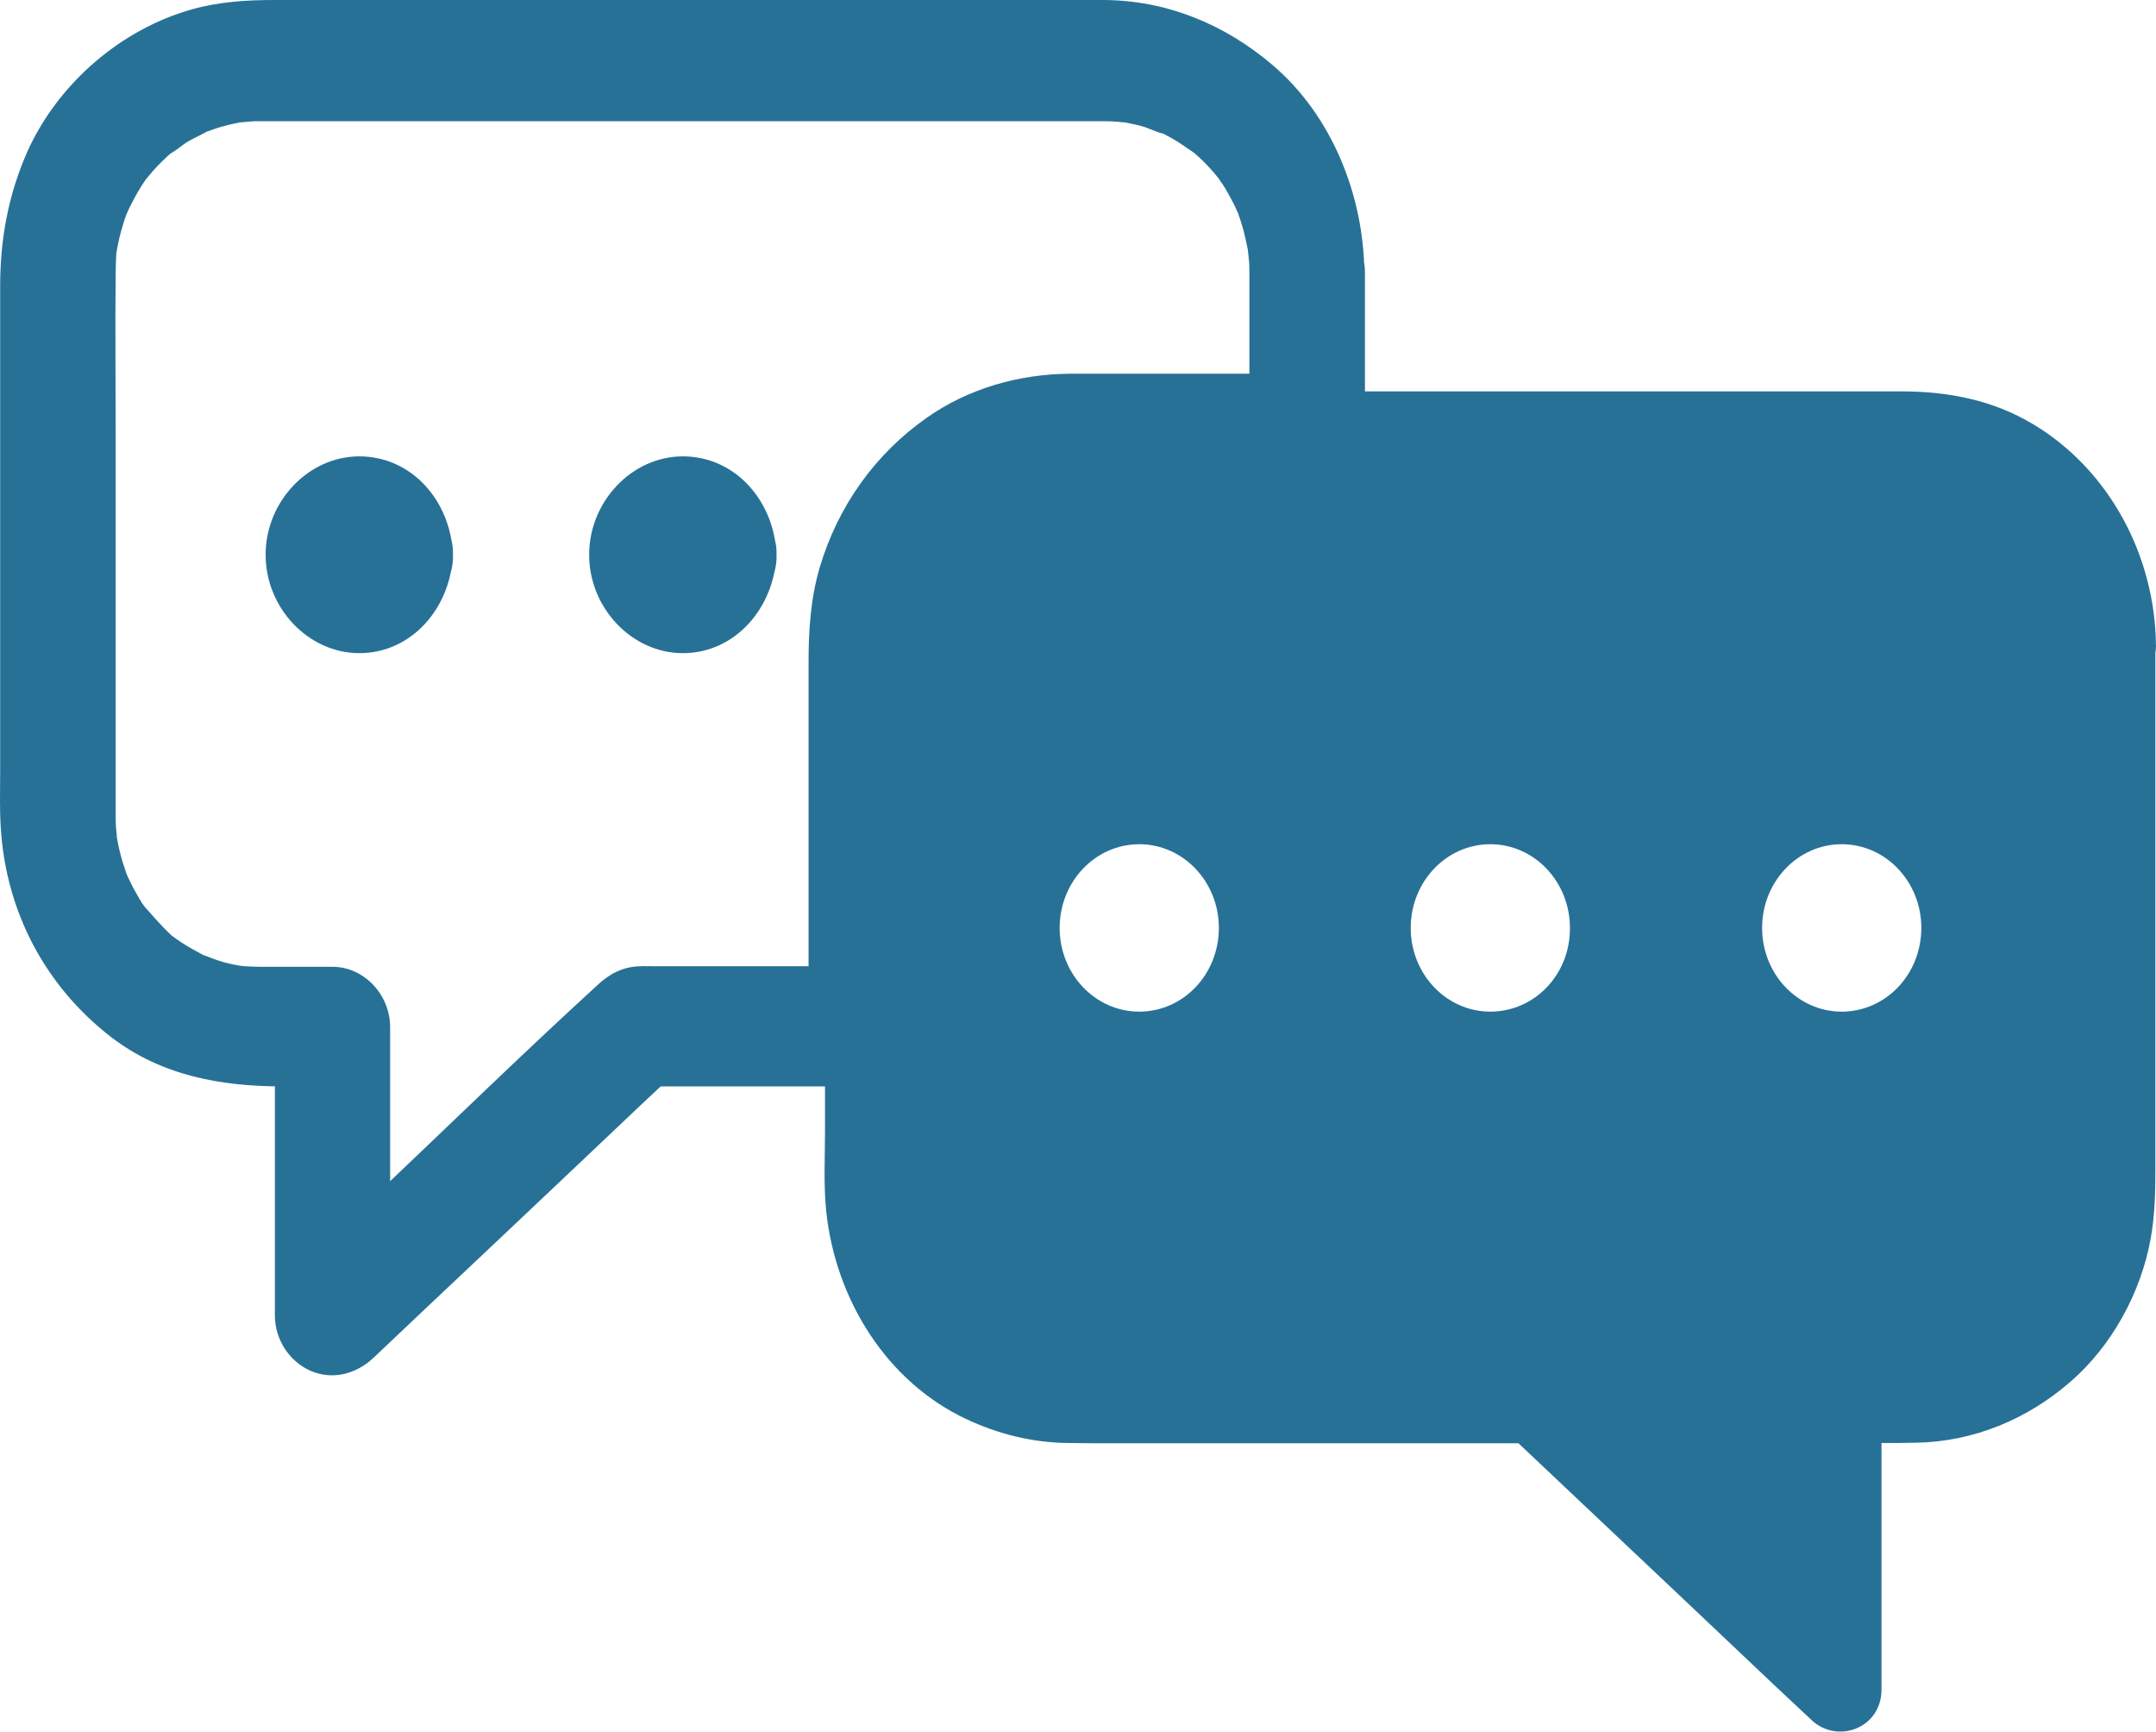
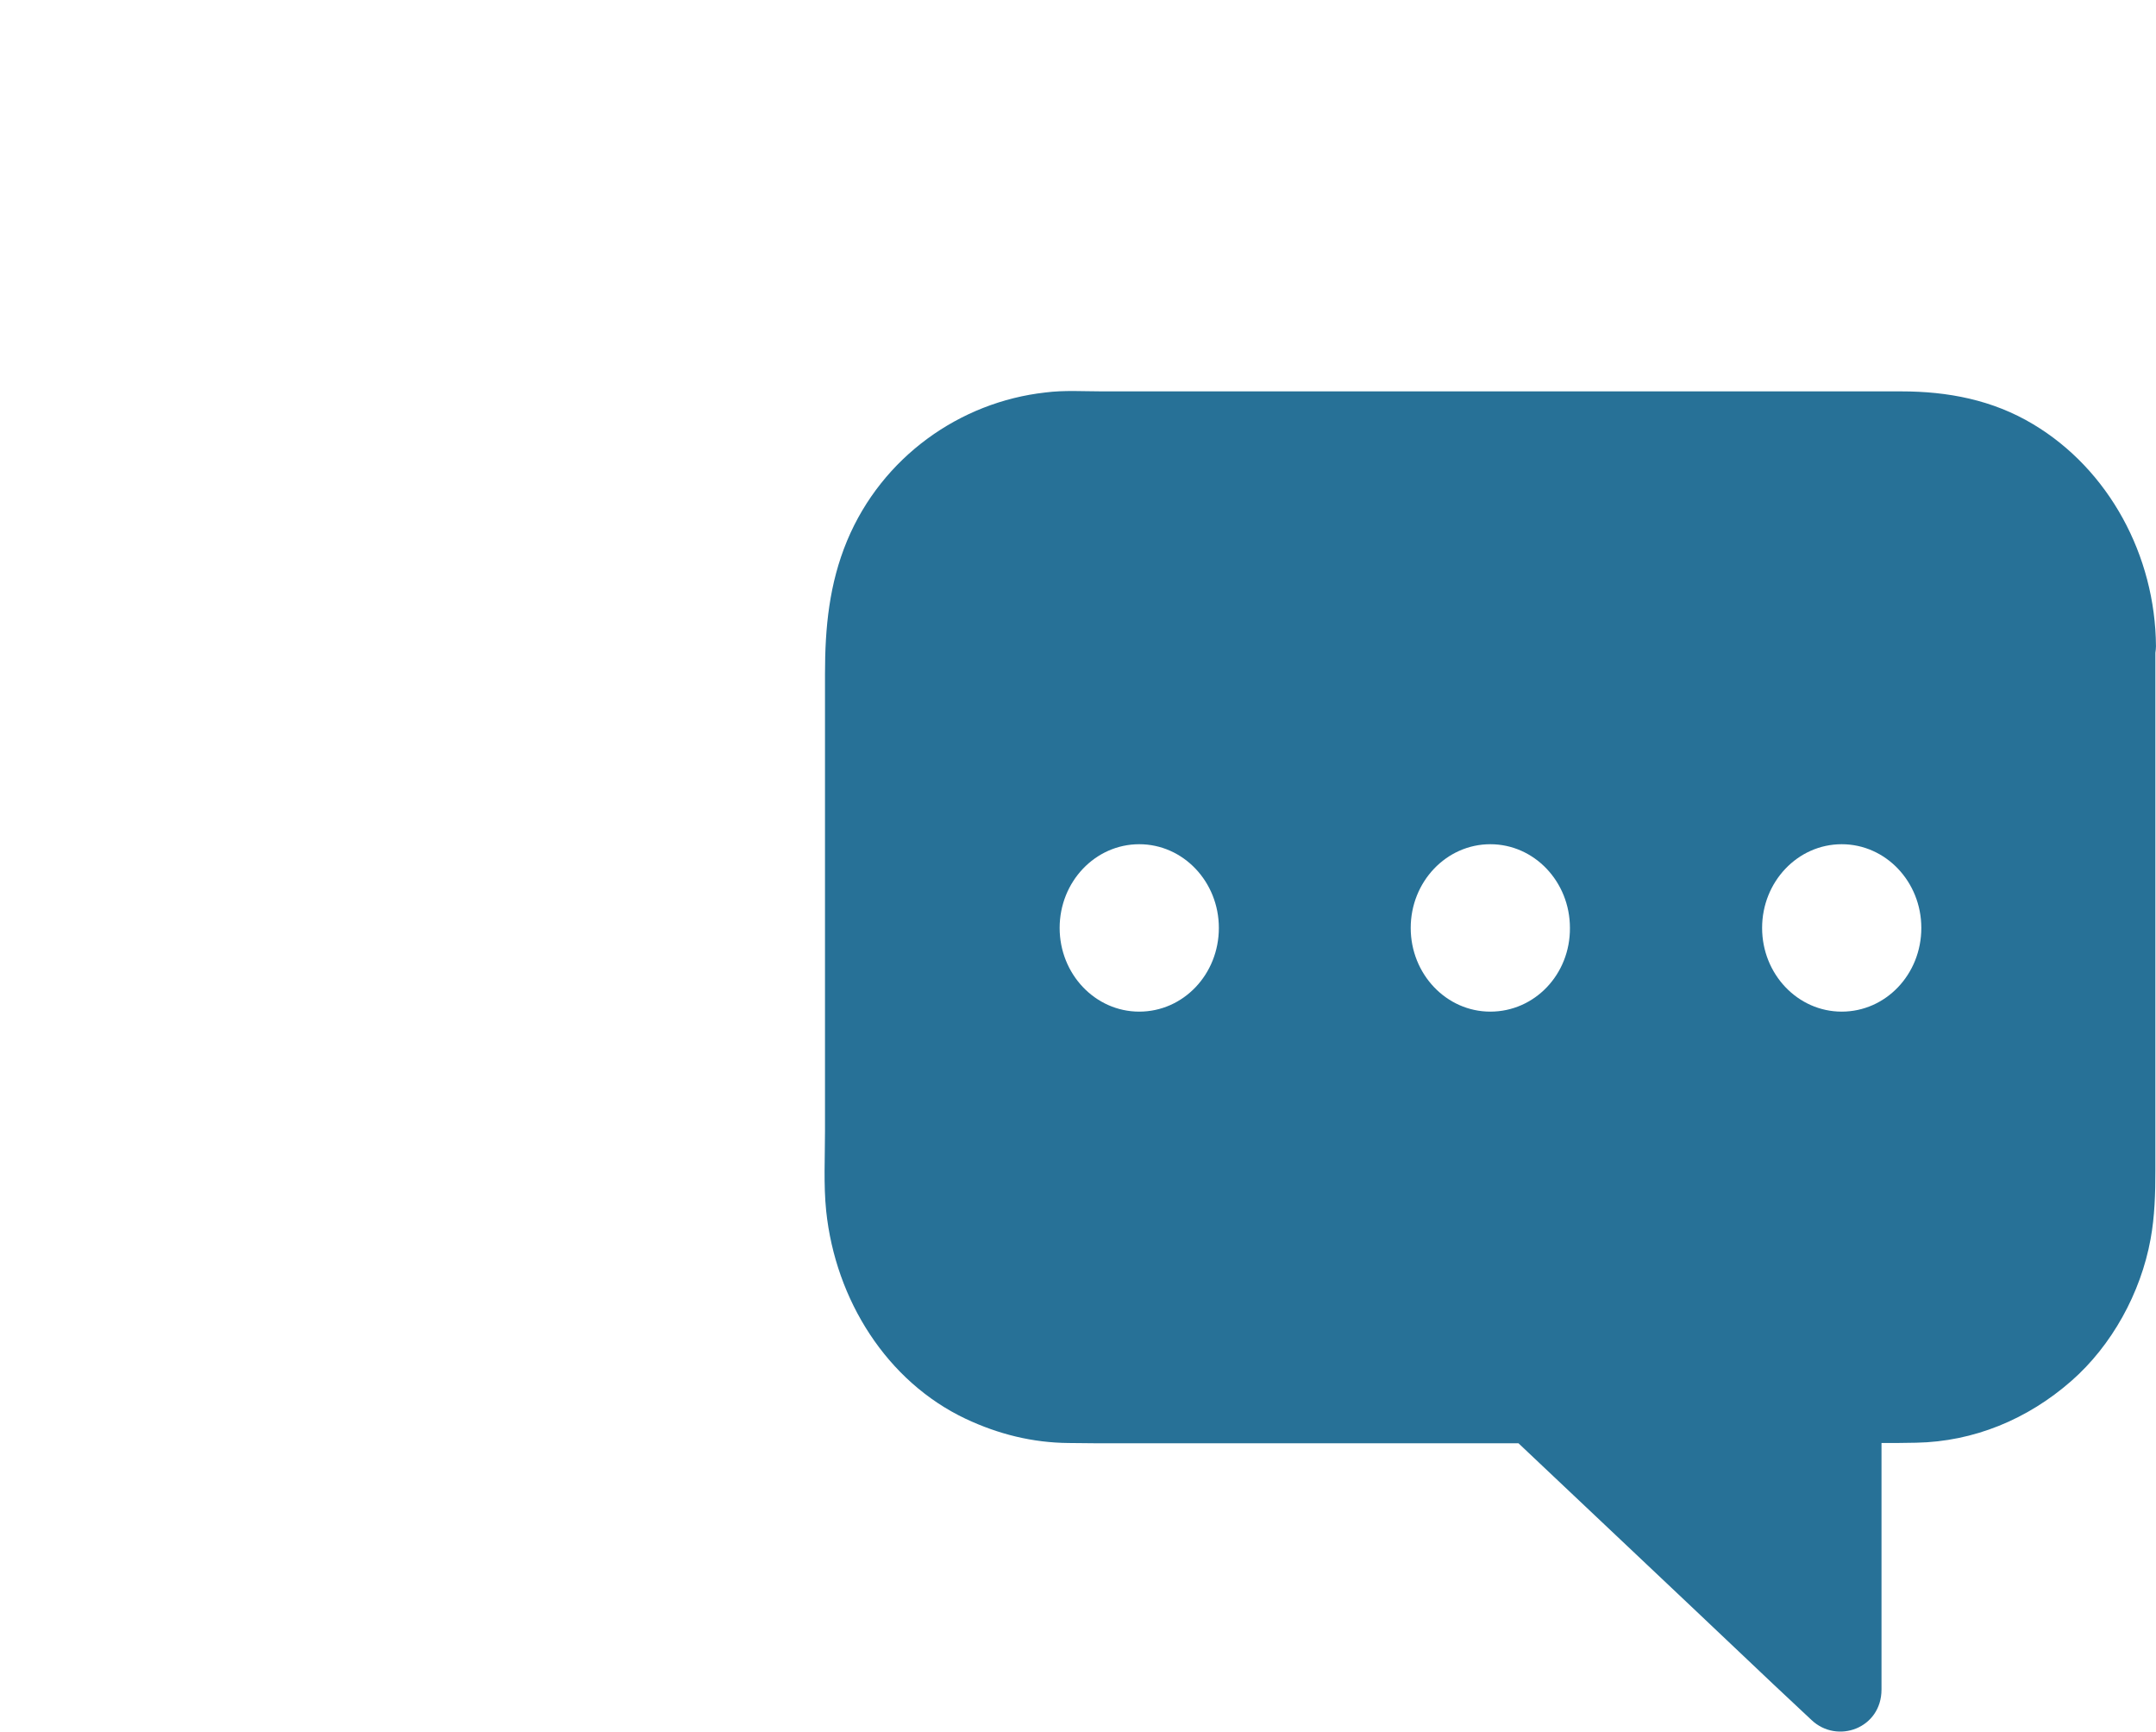
<svg xmlns="http://www.w3.org/2000/svg" width="66" height="53" viewBox="0 0 66 53" fill="none">
-   <path d="M38.247 8.352V13.286L40.007 11.439H32.75C31.22 11.447 29.653 11.88 28.371 12.786C26.804 13.884 25.649 15.482 25.091 17.378C24.816 18.31 24.752 19.284 24.752 20.257V31.421L26.511 29.574H20.097C19.923 29.574 19.749 29.566 19.584 29.574C19.053 29.591 18.64 29.815 18.265 30.173C15.983 32.261 13.766 34.424 11.521 36.554C10.66 37.369 9.808 38.176 8.947 38.991C9.946 39.432 10.944 39.856 11.943 40.297V31.438C11.943 30.439 11.137 29.591 10.184 29.591H7.985C7.829 29.591 7.673 29.582 7.508 29.574C7.362 29.566 6.986 29.483 7.536 29.591C7.408 29.566 7.279 29.549 7.16 29.524C6.94 29.483 6.72 29.416 6.519 29.341C6.409 29.3 6.308 29.258 6.207 29.225C5.997 29.166 6.556 29.399 6.363 29.3C6.29 29.258 6.217 29.233 6.152 29.192C5.96 29.092 5.768 28.983 5.575 28.859C5.484 28.8 5.392 28.734 5.3 28.667C4.989 28.443 5.584 28.925 5.282 28.659C4.934 28.343 4.65 27.994 4.338 27.652C4.696 28.068 4.421 27.761 4.338 27.628C4.292 27.544 4.237 27.461 4.192 27.378C4.063 27.153 3.944 26.92 3.844 26.679C3.715 26.396 3.99 27.12 3.862 26.712C3.825 26.596 3.789 26.496 3.752 26.38C3.679 26.138 3.624 25.889 3.578 25.639C3.559 25.573 3.559 25.506 3.55 25.44C3.514 25.24 3.578 25.706 3.578 25.672C3.578 25.556 3.559 25.431 3.55 25.315C3.541 25.19 3.541 25.065 3.541 24.94V13.302C3.541 11.655 3.523 10.008 3.541 8.361C3.541 8.161 3.55 7.978 3.559 7.787C3.596 7.379 3.495 8.144 3.55 7.82C3.569 7.687 3.596 7.554 3.624 7.421C3.669 7.196 3.734 6.971 3.807 6.738C3.825 6.672 3.981 6.281 3.853 6.589C3.724 6.896 3.926 6.431 3.963 6.356C4.063 6.156 4.173 5.948 4.292 5.757C4.347 5.657 4.421 5.565 4.476 5.474C4.567 5.308 4.329 5.665 4.338 5.657C4.384 5.599 4.439 5.532 4.485 5.466C4.631 5.291 4.769 5.125 4.934 4.966C5.016 4.892 5.09 4.808 5.181 4.734C5.227 4.692 5.273 4.65 5.328 4.609C5.511 4.451 5.236 4.7 5.19 4.717C5.392 4.617 5.575 4.434 5.777 4.318C5.987 4.201 6.198 4.11 6.409 3.985C6.391 3.993 5.987 4.151 6.253 4.06C6.299 4.043 6.336 4.018 6.391 4.01C6.501 3.968 6.601 3.935 6.702 3.902C6.931 3.835 7.169 3.777 7.408 3.735C7.82 3.66 7.069 3.769 7.38 3.744C7.508 3.735 7.646 3.719 7.774 3.71H33.877C33.996 3.71 34.106 3.719 34.225 3.727C34.289 3.735 34.353 3.744 34.418 3.744C34.729 3.769 34.069 3.685 34.289 3.719C34.509 3.76 34.738 3.802 34.949 3.86C35.169 3.918 35.398 4.051 35.627 4.093C35.609 4.085 35.215 3.893 35.471 4.026C35.517 4.051 35.554 4.068 35.6 4.085C35.7 4.135 35.792 4.193 35.893 4.243C36.113 4.367 36.314 4.517 36.525 4.659C36.772 4.825 36.195 4.367 36.507 4.634C36.589 4.709 36.672 4.783 36.754 4.858C36.928 5.025 37.093 5.199 37.24 5.382C37.313 5.466 37.377 5.565 37.45 5.649C37.432 5.632 37.194 5.274 37.34 5.516C37.368 5.557 37.395 5.599 37.423 5.632C37.551 5.832 37.67 6.048 37.78 6.264C37.835 6.381 37.89 6.497 37.945 6.622C38.073 6.905 37.817 6.248 37.908 6.547C37.991 6.788 38.064 7.021 38.119 7.263C38.147 7.379 38.165 7.495 38.193 7.612C38.211 7.687 38.275 8.119 38.22 7.77C38.174 7.437 38.22 7.845 38.229 7.936C38.247 8.069 38.247 8.211 38.247 8.352C38.257 9.317 39.054 10.241 40.007 10.199C40.95 10.158 41.775 9.384 41.766 8.352C41.747 5.948 40.749 3.511 38.953 1.988C37.469 0.724 35.691 0.008 33.776 0H8.415C7.563 0 6.72 0.05 5.887 0.283C3.734 0.882 1.782 2.529 0.829 4.659C0.252 5.973 0.005 7.321 0.005 8.76V23.609C0.005 24.175 -0.014 24.749 0.023 25.323C0.179 27.927 1.406 30.198 3.395 31.737C4.943 32.927 6.775 33.251 8.645 33.251H10.175C9.588 32.636 9.002 32.02 8.415 31.404V40.264C8.415 41.005 8.864 41.67 9.497 41.953C10.165 42.244 10.88 42.069 11.421 41.57C12.474 40.572 13.528 39.574 14.591 38.575C16.277 36.986 17.953 35.398 19.639 33.8C20.024 33.443 20.418 33.068 20.803 32.71C20.39 32.893 19.978 33.068 19.566 33.251H26.529C27.473 33.251 28.288 32.411 28.288 31.404V20.872C28.288 20.407 28.27 19.932 28.297 19.466C28.306 19.358 28.316 19.259 28.316 19.159C28.334 18.793 28.252 19.541 28.297 19.292C28.325 19.109 28.352 18.926 28.398 18.743C28.444 18.543 28.499 18.352 28.554 18.16C28.581 18.069 28.636 17.969 28.655 17.878C28.618 17.961 28.581 18.052 28.545 18.136C28.563 18.077 28.59 18.019 28.627 17.953C28.783 17.595 28.985 17.262 29.195 16.938C29.259 16.829 29.397 16.721 29.085 17.071C29.149 16.996 29.204 16.921 29.268 16.846C29.415 16.671 29.562 16.505 29.718 16.347C29.837 16.23 29.947 16.131 30.066 16.022C30.331 15.781 29.718 16.28 30.011 16.072C30.093 16.022 30.157 15.956 30.24 15.906C30.395 15.798 30.56 15.706 30.725 15.607C30.78 15.573 30.844 15.548 30.89 15.515C30.945 15.482 31.009 15.457 31.064 15.432C31.229 15.357 31.183 15.382 30.909 15.498C31.248 15.415 31.568 15.257 31.916 15.182C32.008 15.157 32.109 15.141 32.2 15.132C32.558 15.066 31.752 15.174 32.118 15.149C32.319 15.132 32.512 15.116 32.714 15.116C33.272 15.107 33.831 15.116 34.39 15.116H40.025C40.969 15.116 41.784 14.275 41.784 13.269V8.336C41.784 7.371 40.978 6.447 40.025 6.489C39.054 6.547 38.247 7.321 38.247 8.352Z" fill="#277197" />
-   <path d="M20.252 16.979C20.243 17.179 20.252 17.112 20.28 16.78C20.234 16.913 20.243 16.896 20.298 16.738C20.372 16.58 20.372 16.563 20.307 16.688C20.5 16.447 20.527 16.397 20.408 16.53C20.482 16.472 20.555 16.414 20.619 16.355C20.463 16.447 20.518 16.43 20.802 16.297C20.472 16.389 21.251 16.28 20.903 16.297C20.555 16.305 21.306 16.389 21.004 16.297C21.279 16.43 21.343 16.447 21.187 16.355C21.398 16.547 21.471 16.597 21.37 16.488C21.279 16.389 21.324 16.447 21.498 16.68C21.416 16.513 21.425 16.572 21.553 16.871C21.471 16.555 21.544 17.337 21.553 16.979C21.563 16.613 21.471 17.428 21.553 17.087C21.425 17.37 21.407 17.445 21.498 17.279C21.444 17.354 21.389 17.428 21.334 17.503C21.462 17.379 21.416 17.404 21.187 17.611C21.306 17.545 21.288 17.545 21.141 17.62C20.985 17.678 20.967 17.686 21.105 17.645C20.793 17.678 20.729 17.686 20.921 17.678C21.242 17.678 20.509 17.578 20.82 17.678C20.564 17.553 20.491 17.52 20.61 17.595C20.729 17.67 20.665 17.62 20.427 17.445C20.665 17.67 20.243 17.087 20.372 17.37C20.262 17.071 20.243 17.012 20.289 17.196C20.252 16.838 20.243 16.771 20.252 16.979C20.289 17.944 21.031 18.868 22.012 18.826C22.928 18.785 23.807 18.011 23.771 16.979C23.706 15.34 22.515 13.968 20.903 13.968C19.345 13.968 18.035 15.349 18.035 16.979C18.035 18.61 19.345 19.991 20.903 19.991C22.506 19.991 23.697 18.61 23.771 16.979C23.807 16.014 22.928 15.091 22.012 15.132C21.022 15.174 20.289 15.931 20.252 16.979Z" fill="#277197" />
-   <path d="M10.348 16.979C10.339 17.179 10.348 17.112 10.376 16.78C10.33 16.913 10.339 16.896 10.394 16.738C10.467 16.58 10.467 16.563 10.403 16.688C10.595 16.447 10.623 16.397 10.504 16.53C10.577 16.472 10.65 16.414 10.715 16.355C10.559 16.447 10.614 16.43 10.898 16.297C10.568 16.389 11.347 16.28 10.999 16.297C10.65 16.305 11.402 16.389 11.099 16.297C11.374 16.43 11.438 16.447 11.283 16.355C11.493 16.547 11.567 16.597 11.466 16.488C11.374 16.389 11.42 16.447 11.594 16.68C11.512 16.513 11.521 16.572 11.649 16.871C11.567 16.555 11.64 17.337 11.649 16.979C11.658 16.613 11.567 17.428 11.649 17.087C11.521 17.37 11.502 17.445 11.594 17.279C11.539 17.354 11.484 17.428 11.429 17.503C11.557 17.379 11.512 17.404 11.283 17.611C11.402 17.545 11.383 17.545 11.237 17.62C11.081 17.678 11.063 17.686 11.2 17.645C10.889 17.678 10.825 17.686 11.017 17.678C11.338 17.678 10.605 17.578 10.916 17.678C10.66 17.553 10.586 17.52 10.705 17.595C10.825 17.67 10.76 17.62 10.522 17.445C10.76 17.67 10.339 17.087 10.467 17.37C10.357 17.071 10.339 17.012 10.385 17.196C10.348 16.838 10.339 16.771 10.348 16.979C10.385 17.944 11.127 18.868 12.107 18.826C13.024 18.785 13.903 18.011 13.866 16.979C13.802 15.34 12.611 13.968 10.999 13.968C9.441 13.968 8.131 15.349 8.131 16.979C8.131 18.61 9.441 19.991 10.999 19.991C12.602 19.991 13.793 18.61 13.866 16.979C13.903 16.014 13.024 15.091 12.107 15.132C11.118 15.174 10.394 15.931 10.348 16.979Z" fill="#277197" />
  <path d="M62.242 12.986C60.996 12.237 59.622 11.979 58.202 11.979H33.748C33.171 11.979 32.575 11.938 31.998 12.013C29.387 12.304 27.005 13.984 25.933 16.546C25.383 17.869 25.255 19.209 25.255 20.623V34.615C25.255 35.422 25.209 36.263 25.291 37.061C25.576 39.79 27.151 42.285 29.561 43.425C30.569 43.899 31.613 44.157 32.713 44.166C32.988 44.166 33.253 44.174 33.538 44.174H46.484C47.4 45.039 48.316 45.904 49.241 46.778C50.927 48.367 52.604 49.956 54.29 51.553C54.675 51.911 55.069 52.285 55.453 52.643C56.241 53.391 57.597 52.901 57.597 51.711V44.166C57.946 44.166 58.303 44.166 58.66 44.157C60.419 44.124 62.068 43.442 63.406 42.269C64.643 41.187 65.532 39.582 65.834 37.926C65.962 37.227 65.981 36.529 65.981 35.822V19.982C65.99 19.916 65.999 19.849 65.999 19.782C65.981 16.996 64.551 14.367 62.242 12.986ZM56.379 30.963C55.032 30.963 53.942 29.815 53.942 28.401C53.942 26.987 55.032 25.839 56.379 25.839C57.726 25.839 58.816 26.987 58.816 28.401C58.816 29.824 57.726 30.963 56.379 30.963ZM45.622 30.963C44.276 30.963 43.185 29.815 43.185 28.401C43.185 26.987 44.276 25.839 45.622 25.839C46.969 25.839 48.059 26.987 48.059 28.401C48.069 29.824 46.978 30.963 45.622 30.963ZM34.875 30.963C33.528 30.963 32.438 29.815 32.438 28.401C32.438 26.987 33.528 25.839 34.875 25.839C36.222 25.839 37.312 26.987 37.312 28.401C37.312 29.824 36.222 30.963 34.875 30.963Z" fill="#277197" />
</svg>